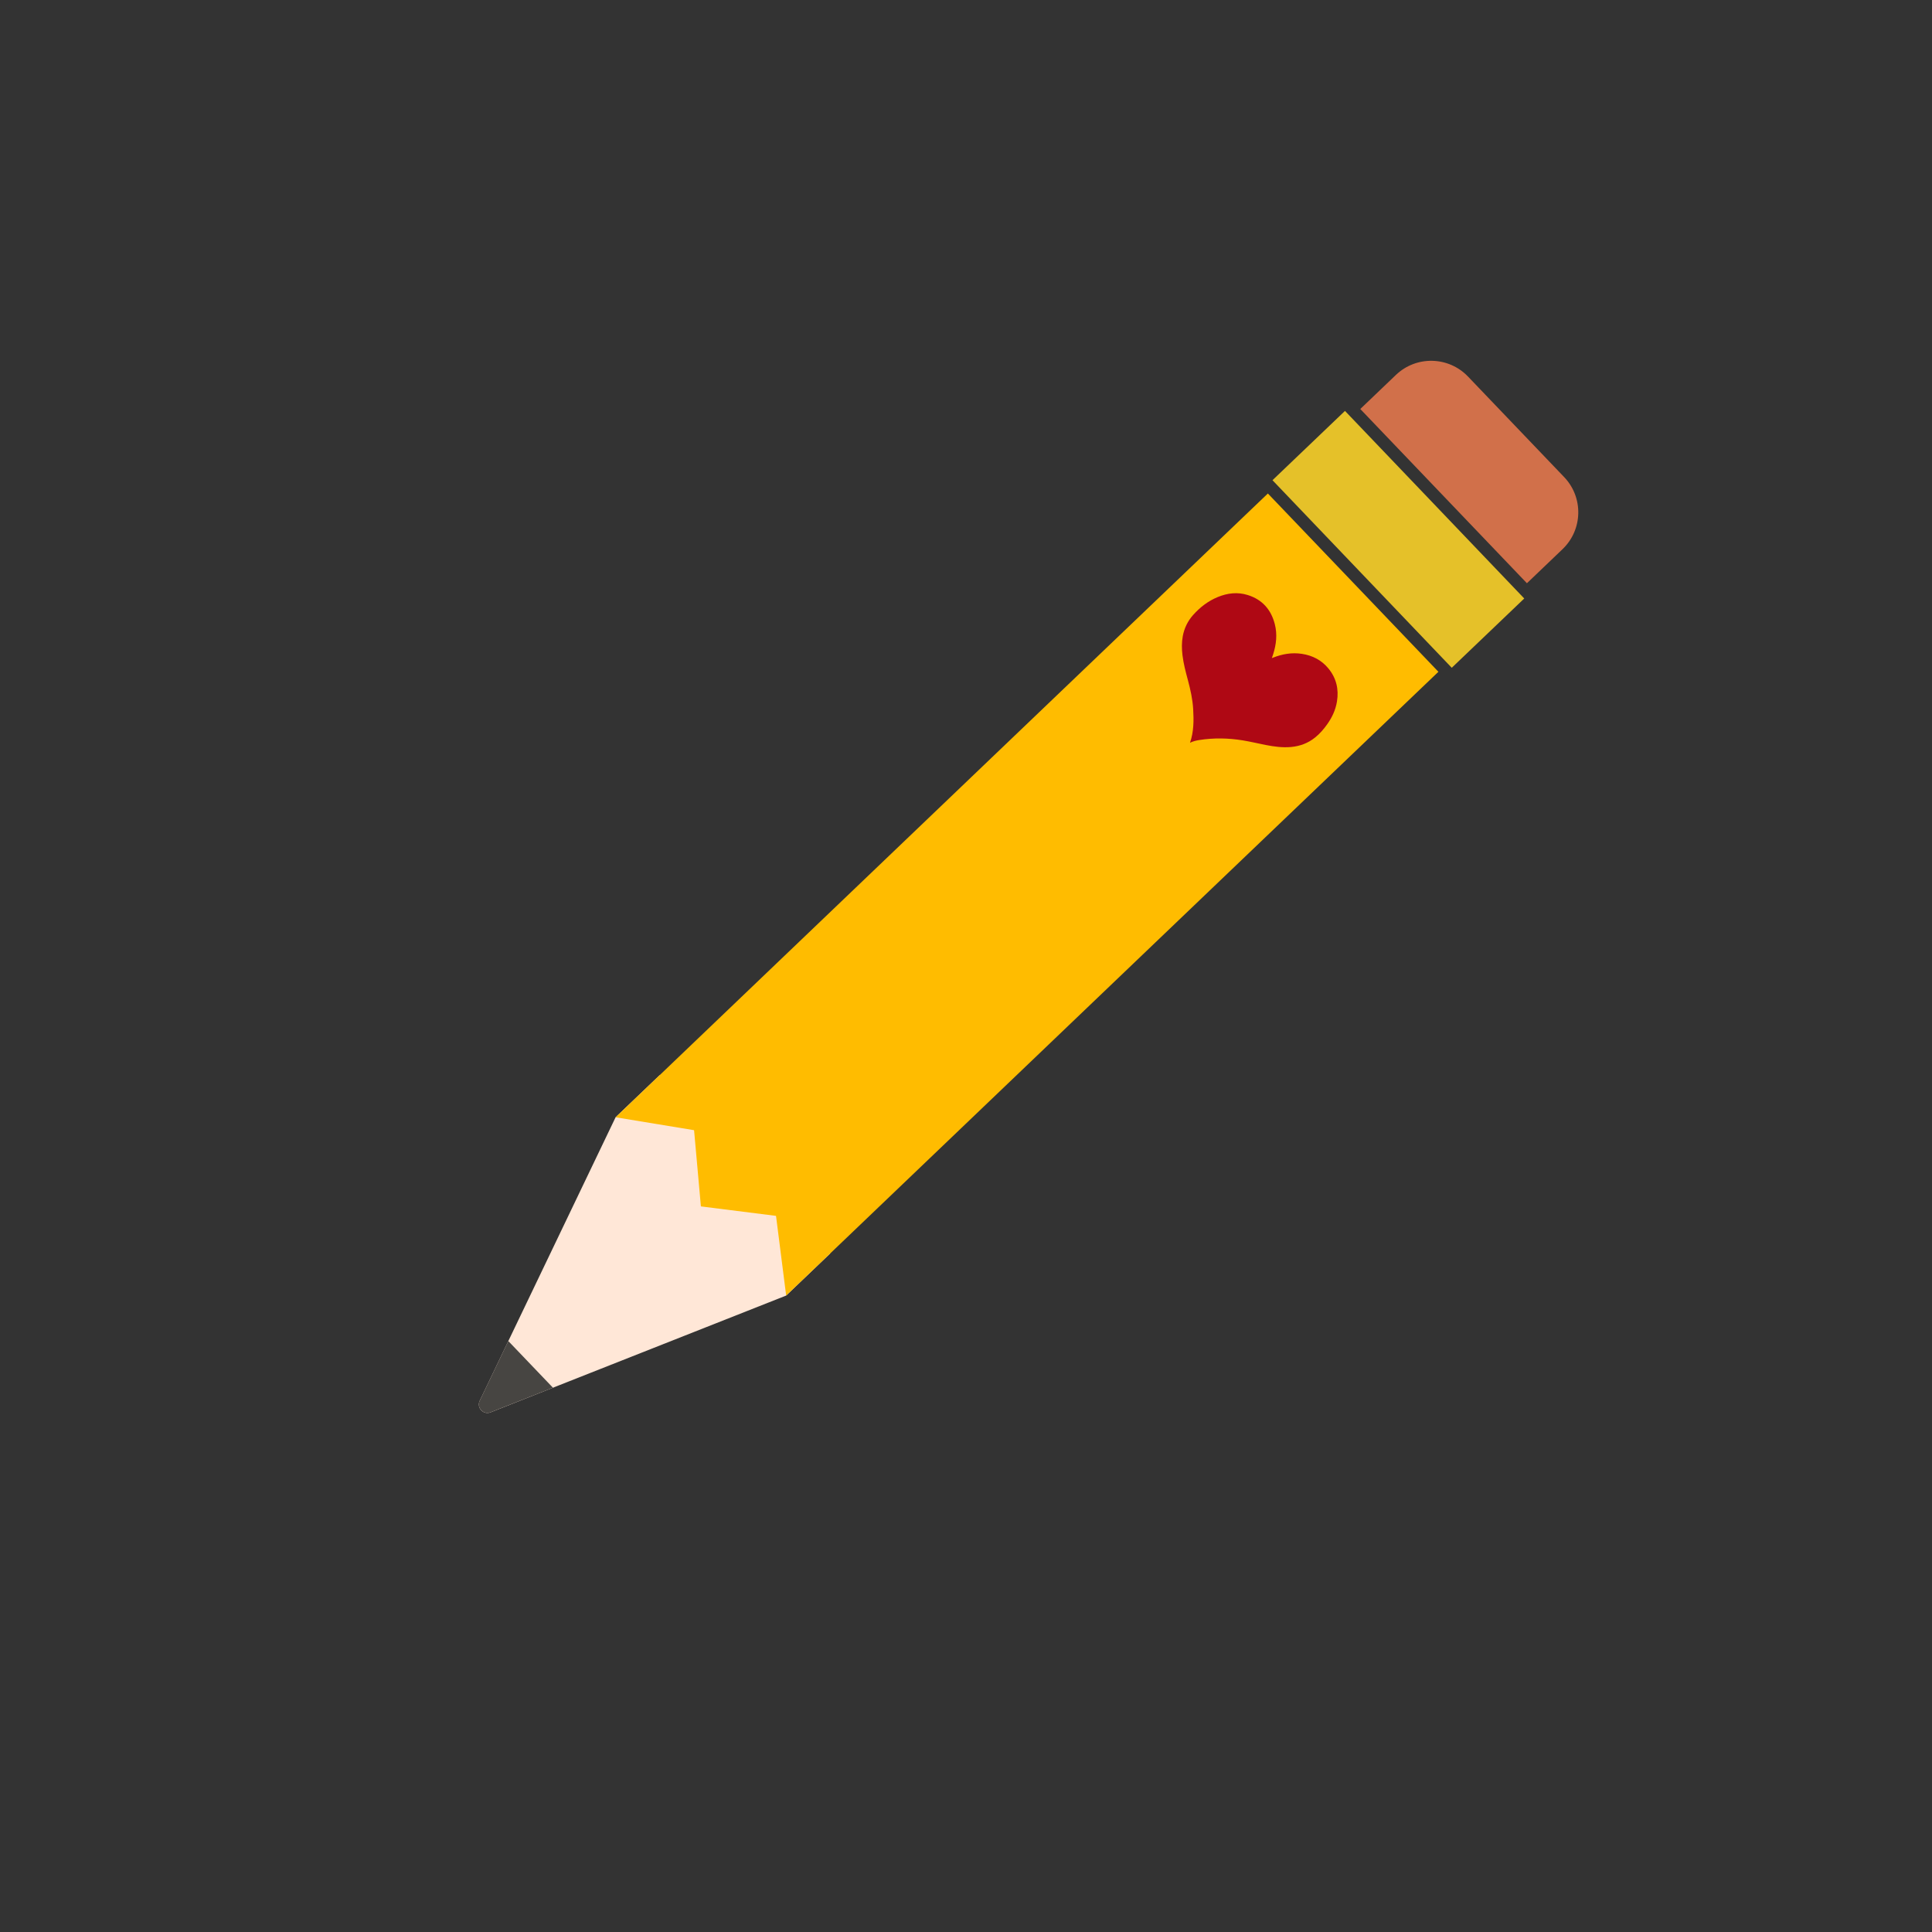
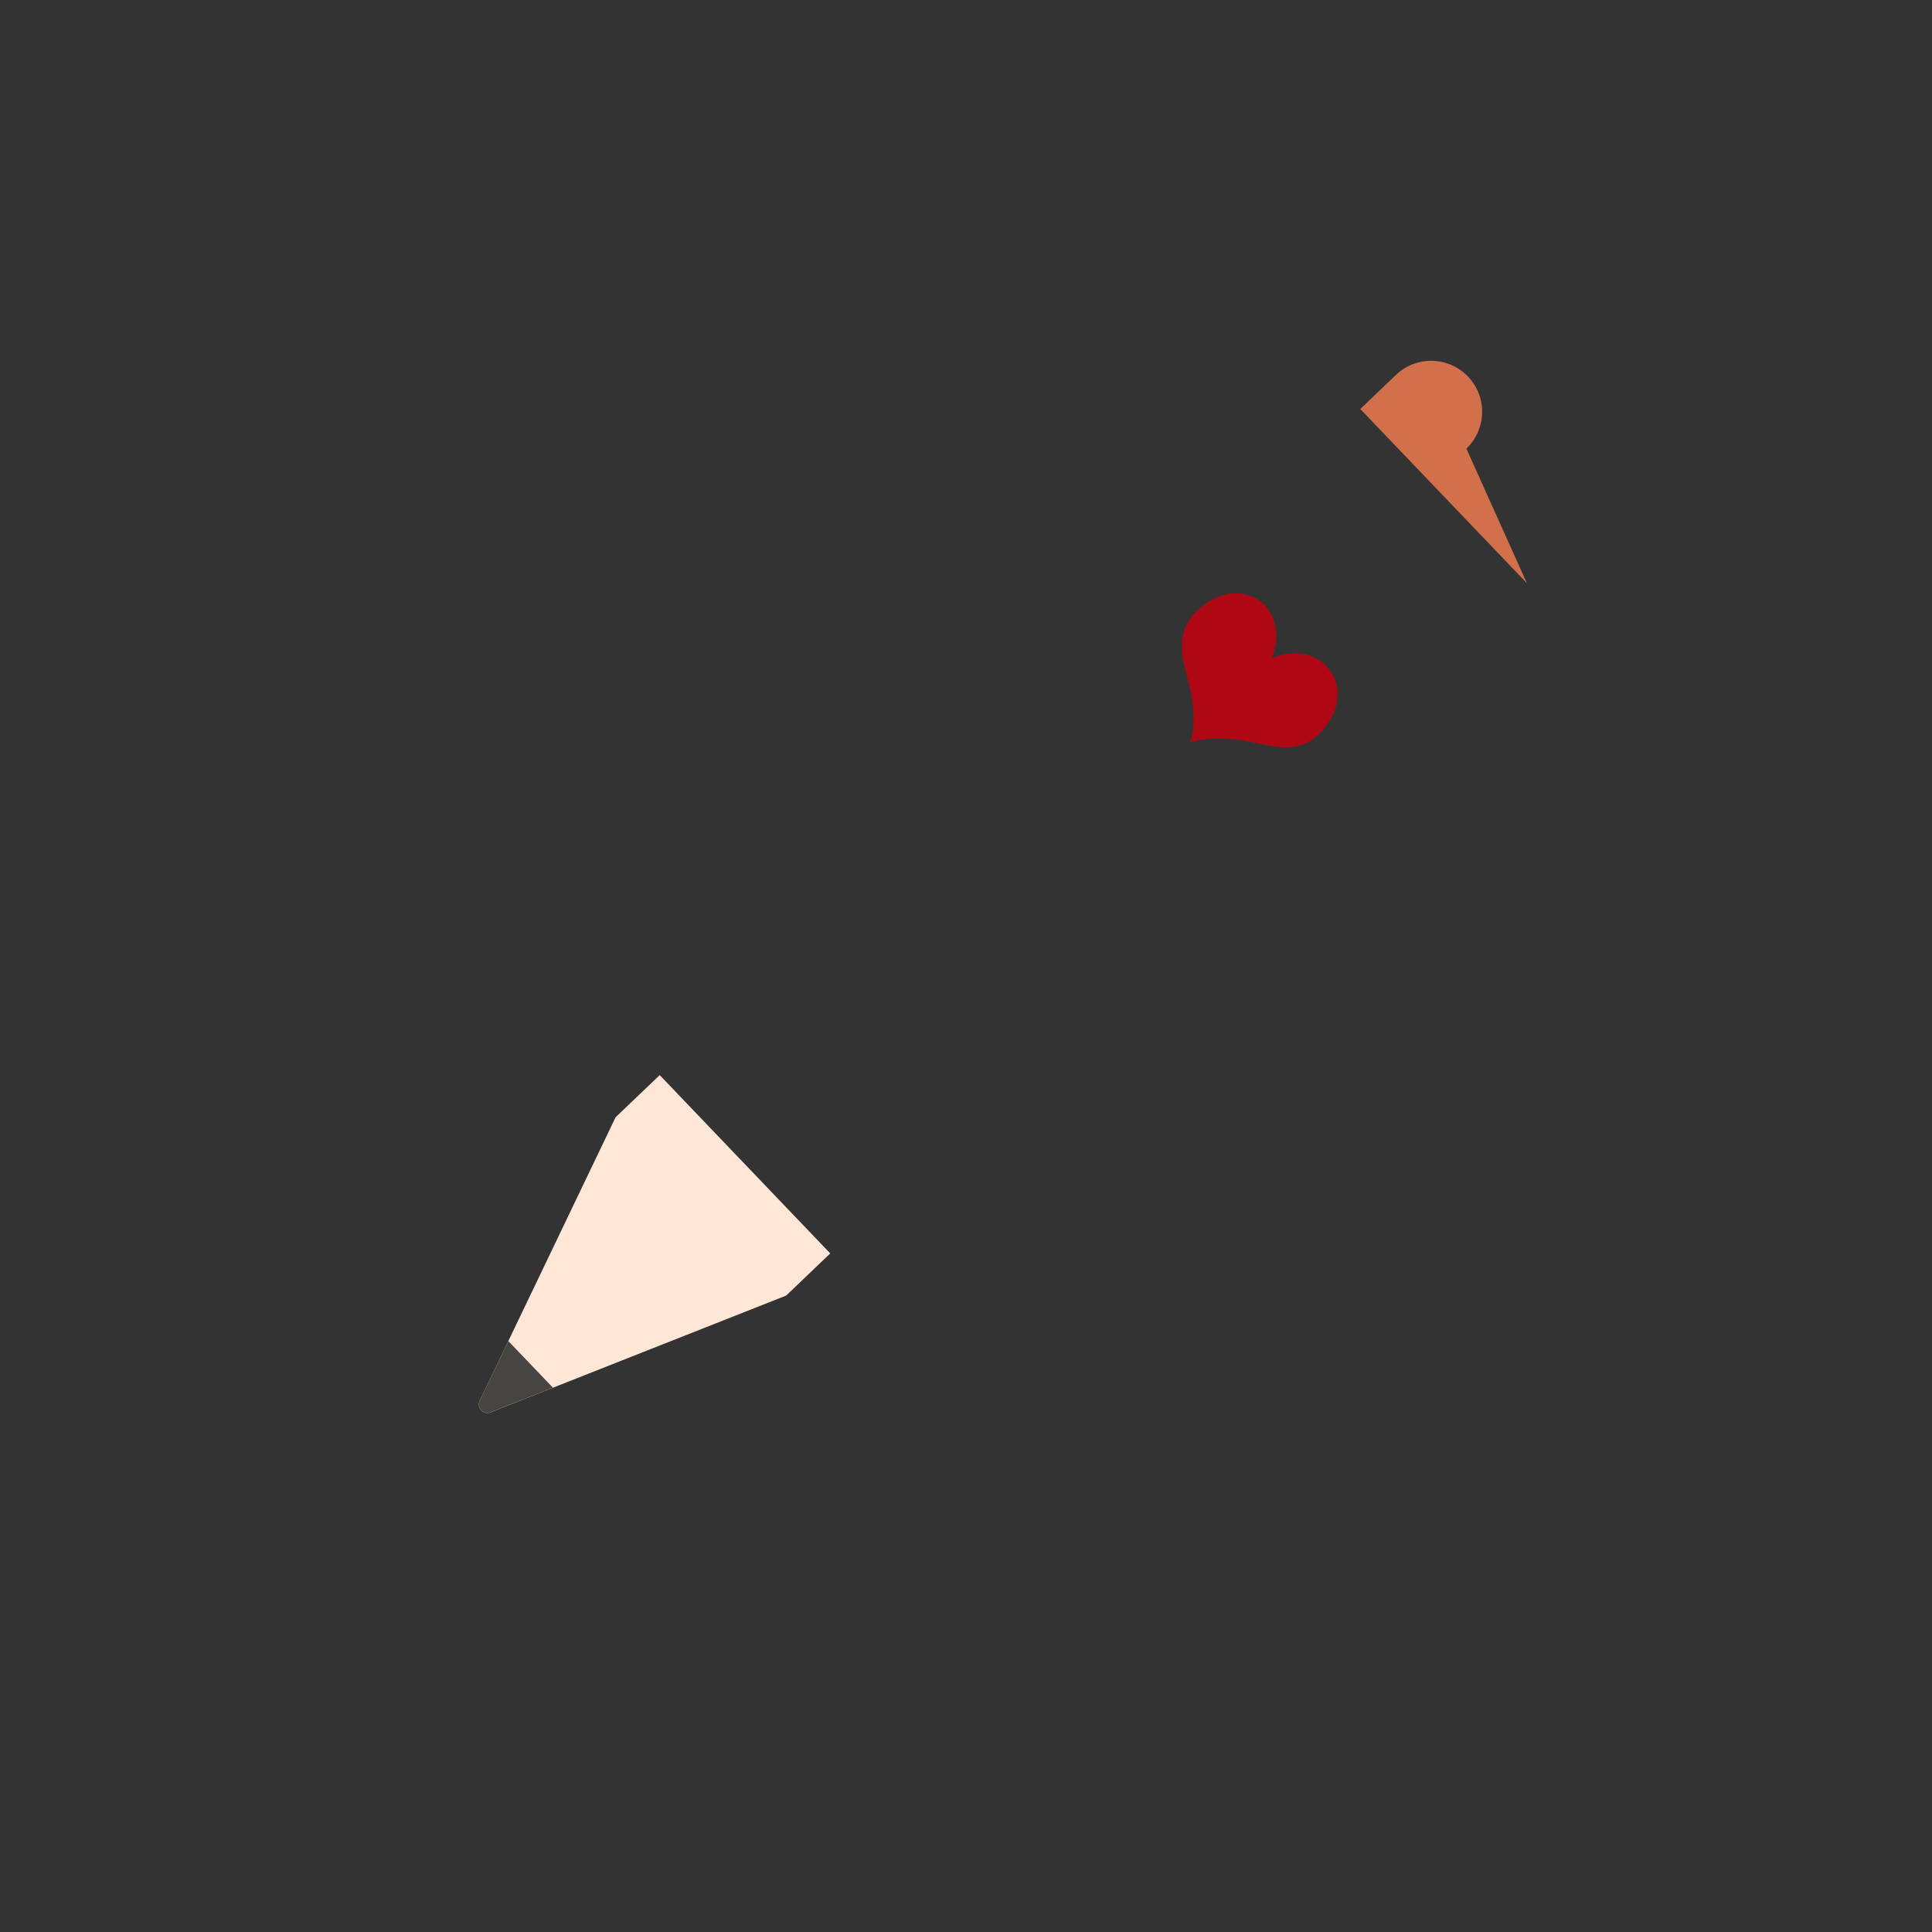
<svg xmlns="http://www.w3.org/2000/svg" version="1.1" id="Calque_2" x="0px" y="0px" viewBox="0 0 600 600" style="enable-background:new 0 0 600 600;" xml:space="preserve">
  <rect x="0" y="0" width="600" height="600" fill="#333333" stroke="none" />
  <style type="text/css">
	.st0{fill:#E5C129;}
	.st1{fill:#D1704A;}
	.st2{fill:#FFE7D7;}
	.st3{fill:#FFBC00;}
	.st4{fill:#474542;}
	.st5{fill:#AF0814;}
</style>
-   <rect x="394.11" y="151.83" transform="matrix(0.691 0.723 -0.723 0.691 255.139 -262.242)" class="st0" width="80.57" height="31.14" />
-   <path class="st1" d="M474.2,181.13l-51.75-54.11l11.06-10.58c6.32-6.04,16.34-5.82,22.39,0.5l29.86,31.22  c6.04,6.32,5.82,16.34-0.5,22.39L474.2,181.13z" />
+   <path class="st1" d="M474.2,181.13l-51.75-54.11l11.06-10.58c6.32-6.04,16.34-5.82,22.39,0.5c6.04,6.32,5.82,16.34-0.5,22.39L474.2,181.13z" />
  <path class="st2" d="M204.88,333.89l52.96,55.37l-13.69,13.09l-91.83,36.28c-2.23,0.85-4.36-1.44-3.35-3.6l42.21-88.06  L204.88,333.89z" />
-   <polygon class="st3" points="393.75,153.26 446.71,208.63 244.15,402.35 241,377.6 217.67,374.66 215.55,350.99 191.19,346.98 " />
  <path class="st4" d="M157.86,416.47l-8.89,18.55c-1,2.16,1.13,4.45,3.35,3.6l19.4-7.66L157.86,416.47z" />
  <path class="st5" d="M369.57,230.67c1.18-3.42,1.19-6.93,0.98-10.46c-0.18-3.06-0.84-6.03-1.63-8.97c-0.69-2.56-1.37-5.12-1.69-7.76  c-0.24-1.99-0.27-3.97,0.1-5.95c0.47-2.46,1.52-4.64,3.18-6.51c2.15-2.42,4.67-4.37,7.69-5.61c3.03-1.24,6.14-1.61,9.3-0.62  c4.49,1.4,7.24,4.51,8.4,9.03c0.82,3.17,0.47,6.31-0.52,9.4c-0.12,0.37-0.25,0.73-0.39,1.15c0.15-0.05,0.26-0.09,0.36-0.13  c2.9-1.14,5.88-1.66,8.98-1.18c3.3,0.5,6.11,1.96,8.24,4.56c2.45,2.99,3.25,6.44,2.64,10.22c-0.42,2.62-1.52,4.96-3.05,7.11  c-1.08,1.52-2.29,2.92-3.75,4.09c-2.19,1.77-4.71,2.7-7.5,2.95c-2.64,0.23-5.24-0.12-7.83-0.63c-2.35-0.46-4.69-1.03-7.06-1.42  c-4.51-0.74-9.04-0.83-13.56-0.12C371.47,229.98,370.49,230.21,369.57,230.67z" />
</svg>